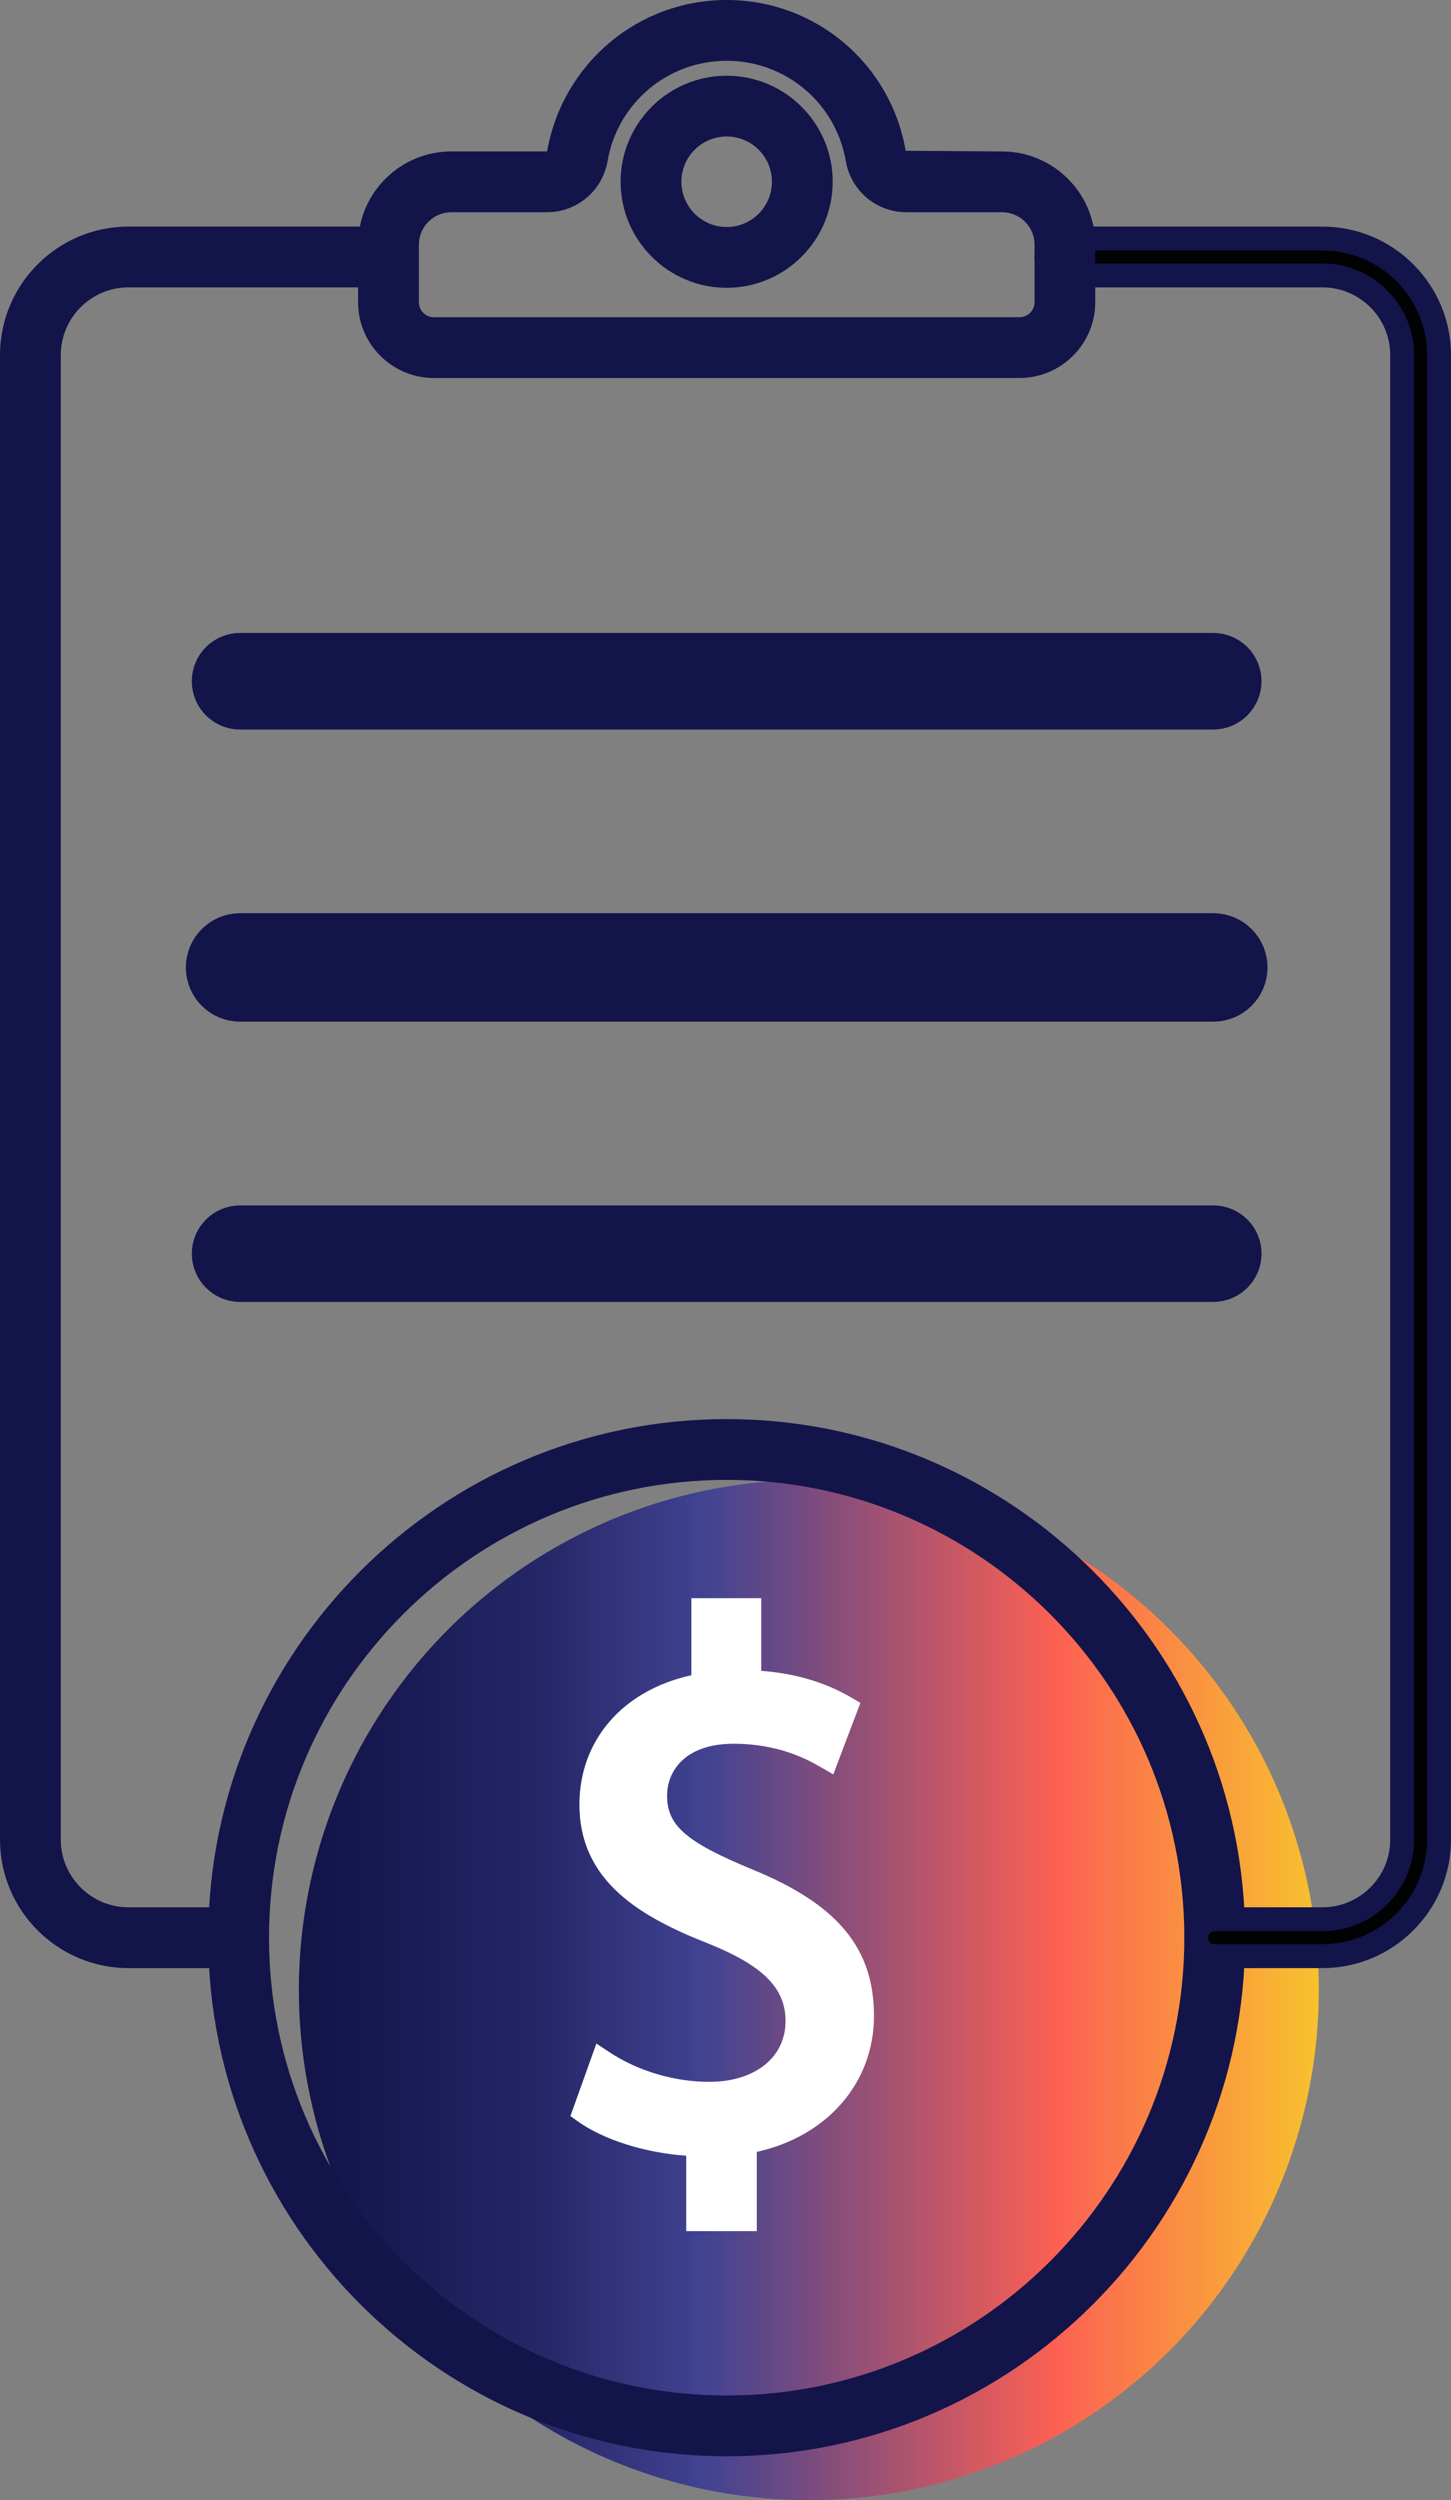
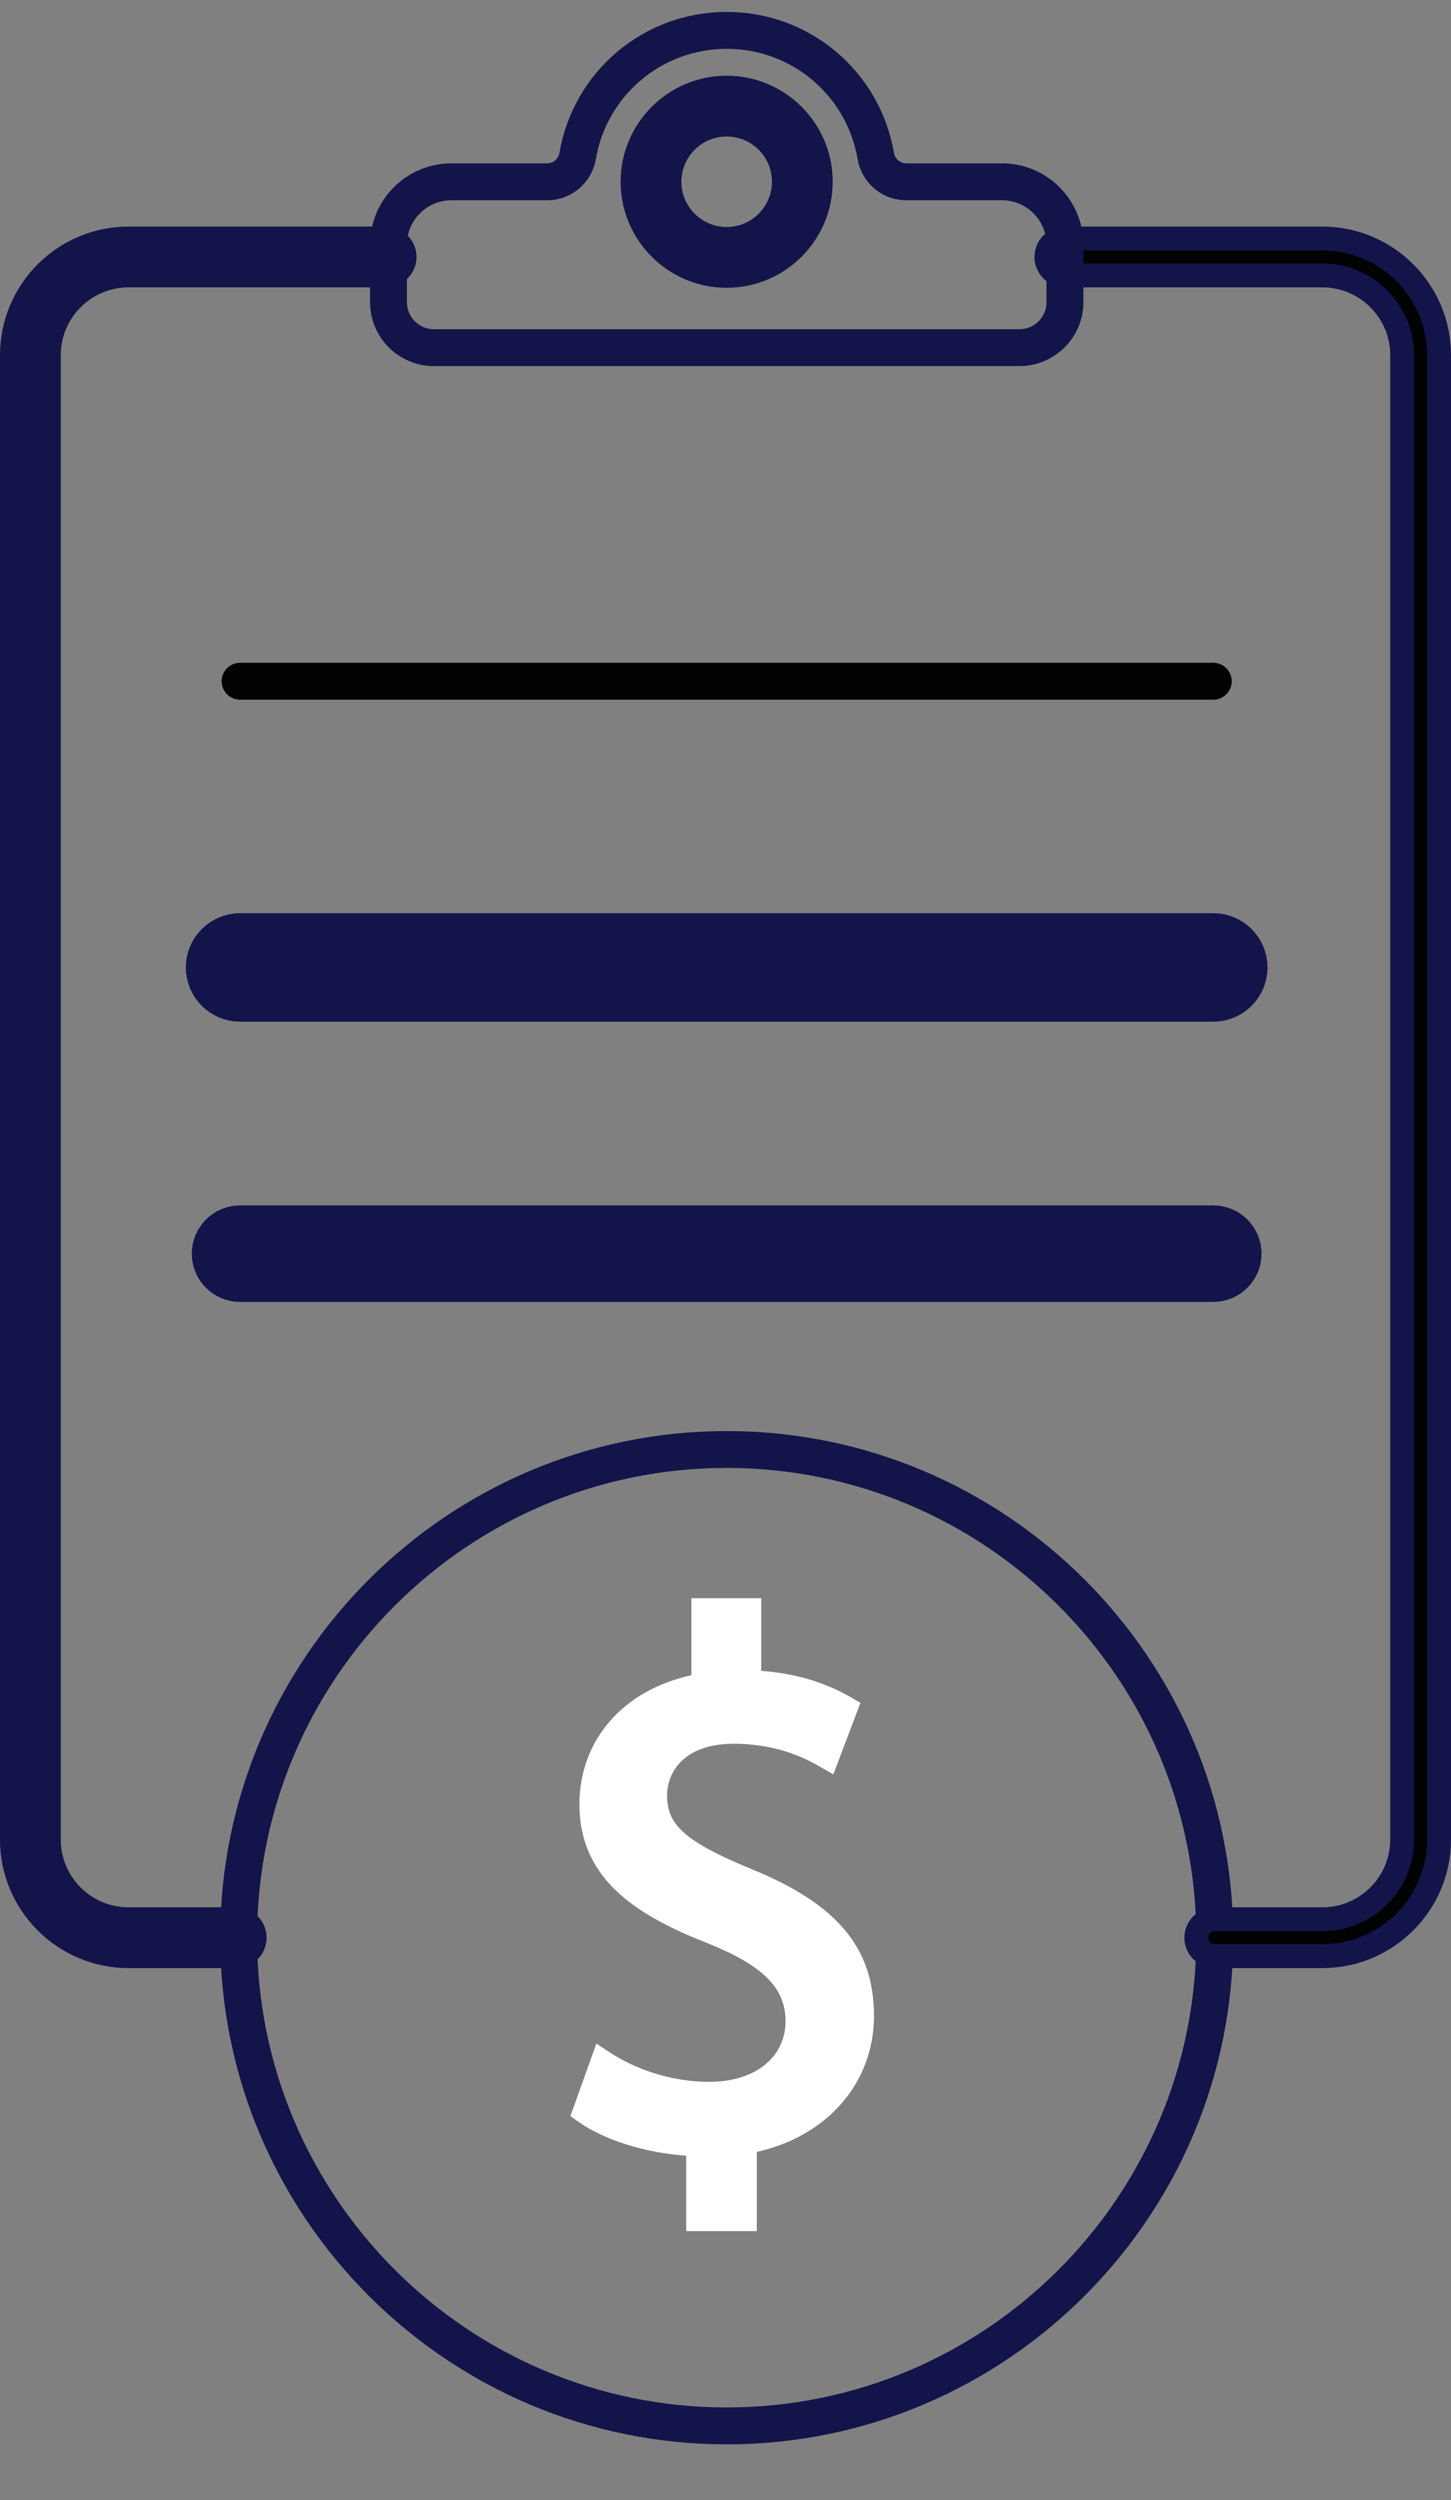
<svg xmlns="http://www.w3.org/2000/svg" id="Layer_2" data-name="Layer 2" viewBox="0 0 40.543 69.836">
  <rect x="0" y="0" width="40.543" height="69.836" fill="#808080" stroke="none" />
  <defs>
    <style>
      .cls-1, .cls-2 {
        fill: none;
        stroke: #13144a;
        stroke-linecap: round;
        stroke-linejoin: round;
      }

      .cls-3 {
        fill: url(#linear-gradient);
      }

      .cls-4 {
        fill: #fff;
      }

      .cls-2 {
        stroke-width: 2px;
      }

      .cls-5 {
        fill: #13144a;
      }

      .cls-6 {
        fill: #010202;
      }
    </style>
    <linearGradient id="linear-gradient" x1="8.35" y1="55.587" x2="36.849" y2="55.587" gradientUnits="userSpaceOnUse">
      <stop offset=".02" stop-color="#13144a" />
      <stop offset=".235" stop-color="#252666" />
      <stop offset=".4" stop-color="#424392" />
      <stop offset=".741" stop-color="#fc6053" />
      <stop offset=".998" stop-color="#f8c12e" />
    </linearGradient>
  </defs>
  <g id="icons">
    <g>
      <g>
-         <circle class="cls-3" cx="22.6" cy="55.587" r="14.249" />
        <g>
          <path class="cls-5" d="M20.305,68.277c-7.803,0-14.152-6.349-14.152-14.152s6.349-14.152,14.152-14.152,14.152,6.349,14.152,14.152-6.349,14.152-14.152,14.152ZM20.305,41.003c-7.235,0-13.122,5.886-13.122,13.122s5.886,13.121,13.122,13.121,13.121-5.886,13.121-13.121-5.886-13.122-13.121-13.122Z" />
-           <path class="cls-5" d="M20.305,68.61c-7.988,0-14.486-6.497-14.486-14.485s6.498-14.486,14.486-14.486,14.485,6.499,14.485,14.486-6.498,14.485-14.485,14.485ZM20.305,40.307c-7.62,0-13.819,6.2-13.819,13.819s6.199,13.817,13.819,13.817,13.818-6.198,13.818-13.817-6.199-13.819-13.818-13.819ZM20.305,67.58c-7.419,0-13.456-6.035-13.456-13.454s6.037-13.456,13.456-13.456,13.455,6.037,13.455,13.456-6.036,13.454-13.455,13.454ZM20.305,41.337c-7.052,0-12.788,5.737-12.788,12.788s5.736,12.787,12.788,12.787,12.787-5.736,12.787-12.787-5.736-12.788-12.787-12.788Z" />
        </g>
        <g>
          <path class="cls-4" d="M19.474,61.987v-2.093c-1.202-.021-2.445-.394-3.17-.912l.497-1.388c.746.497,1.823.891,2.983.891,1.471,0,2.466-.849,2.466-2.03,0-1.14-.808-1.844-2.341-2.466-2.113-.829-3.419-1.782-3.419-3.584,0-1.72,1.222-3.025,3.129-3.336v-2.093h1.285v2.01c1.243.041,2.093.373,2.693.725l-.518,1.367c-.435-.249-1.284-.704-2.61-.704-1.595,0-2.196.953-2.196,1.782,0,1.077.767,1.616,2.569,2.362,2.134.87,3.211,1.948,3.211,3.791,0,1.637-1.139,3.17-3.273,3.522v2.155h-1.305Z" />
          <path class="cls-4" d="M21.146,62.321h-1.972v-2.108c-1.14-.075-2.3-.438-3.031-.959l-.205-.147.726-2.025.355.234c.798.531,1.818.835,2.799.835,1.275,0,2.131-.682,2.131-1.696,0-.918-.618-1.543-2.133-2.157-1.881-.738-3.626-1.721-3.626-3.893,0-1.802,1.219-3.194,3.128-3.611v-2.152h1.952v2.029c.956.072,1.787.319,2.528.752l.243.143-.757,1.996-.339-.194c-.345-.199-1.153-.661-2.444-.661-1.375,0-1.862.78-1.862,1.449,0,.835.53,1.296,2.364,2.055,2.395.975,3.417,2.201,3.417,4.099,0,1.866-1.304,3.362-3.274,3.797v2.214ZM19.841,61.654h.637v-2.105l.279-.046c1.819-.3,2.995-1.553,2.995-3.193,0-1.605-.87-2.613-3.004-3.482-1.842-.762-2.777-1.384-2.777-2.672,0-1.053.782-2.116,2.53-2.116,1.075,0,1.853.274,2.434.565l.28-.741c-.666-.337-1.418-.516-2.289-.544l-.323-.011v-1.999h-.617v2.043l-.28.046c-1.757.287-2.848,1.439-2.848,3.007,0,1.451.899,2.369,3.206,3.272,1.264.513,2.553,1.242,2.553,2.777,0,1.392-1.151,2.364-2.799,2.364-.967,0-1.968-.262-2.808-.728l-.27.755c.705.417,1.78.697,2.773.713l.328.007v2.087Z" />
        </g>
      </g>
      <g>
        <path class="cls-5" d="M6.667,54.641h-3.009c-1.796,0-3.257-1.461-3.257-3.257V9.919c0-1.796,1.461-3.257,3.257-3.257h7.197c.285,0,.515.231.515.515s-.231.515-.515.515H3.658c-1.228,0-2.227.999-2.227,2.227v41.465c0,1.228.999,2.227,2.227,2.227h3.009c.285,0,.515.231.515.515s-.231.515-.515.515Z" />
        <path class="cls-5" d="M6.6,54.974h-3.009c-1.98,0-3.591-1.61-3.591-3.59V9.92c0-1.98,1.611-3.591,3.591-3.591h7.198c.468,0,.849.381.849.848s-.381.85-.849.85H3.591c-1.044,0-1.893.85-1.893,1.893v41.464c0,1.044.849,1.892,1.893,1.892h3.009c.468,0,.849.381.849.85s-.381.848-.849.848ZM3.591,6.996c-1.612,0-2.923,1.312-2.923,2.924v41.464c0,1.612,1.311,2.922,2.923,2.922h3.009c.1,0,.182-.081.182-.181,0-.101-.081-.182-.182-.182h-3.009c-1.411,0-2.56-1.148-2.56-2.559V9.92c0-1.412,1.149-2.561,2.56-2.561h7.198c.1,0,.182-.081.182-.182,0-.099-.081-.181-.182-.181H3.591Z" />
        <g>
          <path class="cls-6" d="M36.948,54.641h-3.006c-.285,0-.515-.231-.515-.515s.231-.515.515-.515h3.006c1.23,0,2.23-.999,2.23-2.227V9.919c0-1.228-1-2.227-2.23-2.227h-7.194c-.285,0-.515-.231-.515-.515s.231-.515.515-.515h7.194c1.798,0,3.26,1.461,3.26,3.257v41.465c0,1.796-1.463,3.257-3.26,3.257Z" />
-           <path class="cls-5" d="M36.948,54.974h-3.006c-.468,0-.849-.381-.849-.848s.381-.85.849-.85h3.006c1.046,0,1.897-.848,1.897-1.892V9.92c0-1.044-.851-1.893-1.897-1.893h-7.194c-.468,0-.849-.381-.849-.85s.381-.848.849-.848h7.194c1.982,0,3.595,1.612,3.595,3.591v41.464c0,1.98-1.613,3.59-3.595,3.59ZM33.942,53.943c-.1,0-.182.081-.182.182,0,.099.081.181.182.181h3.006c1.614,0,2.927-1.311,2.927-2.922V9.92c0-1.612-1.313-2.924-2.927-2.924h-7.194c-.1,0-.182.081-.182.181,0,.101.081.182.182.182h7.194c1.414,0,2.564,1.149,2.564,2.561v41.464c0,1.411-1.15,2.559-2.564,2.559h-3.006Z" />
+           <path class="cls-5" d="M36.948,54.974h-3.006c-.468,0-.849-.381-.849-.848s.381-.85.849-.85h3.006c1.046,0,1.897-.848,1.897-1.892V9.92c0-1.044-.851-1.893-1.897-1.893h-7.194c-.468,0-.849-.381-.849-.85s.381-.848.849-.848h7.194c1.982,0,3.595,1.612,3.595,3.591v41.464c0,1.98-1.613,3.59-3.595,3.59ZM33.942,53.943c-.1,0-.182.081-.182.182,0,.099.081.181.182.181h3.006c1.614,0,2.927-1.311,2.927-2.922V9.92c0-1.612-1.313-2.924-2.927-2.924h-7.194c-.1,0-.182.081-.182.181,0,.101.081.182.182.182h7.194c1.414,0,2.564,1.149,2.564,2.561v41.464c0,1.411-1.15,2.559-2.564,2.559Z" />
        </g>
        <g>
          <path class="cls-5" d="M28.485,10.226H12.124c-.984,0-1.785-.801-1.785-1.785v-1.605c0-1.253,1.019-2.273,2.273-2.273h2.675c.171,0,.316-.124.345-.295.392-2.28,2.357-3.935,4.673-3.935s4.28,1.655,4.673,3.935c.029.171.175.295.345.295h2.675c1.253,0,2.273,1.019,2.273,2.273v1.605c0,.984-.801,1.785-1.785,1.785ZM12.612,5.594c-.685,0-1.242.557-1.242,1.242v1.605c0,.416.338.755.755.755h16.361c.416,0,.755-.338.755-.755v-1.605c0-.685-.557-1.242-1.242-1.242h-2.675c-.674,0-1.246-.484-1.361-1.151-.307-1.784-1.845-3.079-3.657-3.079s-3.35,1.295-3.657,3.079c-.115.667-.687,1.151-1.361,1.151h-2.675Z" />
-           <path class="cls-5" d="M28.485,10.559H12.124c-1.168,0-2.119-.951-2.119-2.118v-1.605c0-1.438,1.17-2.606,2.606-2.606h2.675c.436-2.458,2.54-4.23,5.018-4.23s4.581,1.771,5.001,4.212l2.692.018c1.437,0,2.606,1.169,2.606,2.606v1.605c0,1.167-.951,2.118-2.119,2.118ZM12.612,4.897c-1.07,0-1.939.869-1.939,1.939v1.605c0,.799.651,1.451,1.451,1.451h16.361c.8,0,1.451-.651,1.451-1.451v-1.605c0-1.07-.869-1.939-1.938-1.939h-2.676c-.334,0-.617-.241-.674-.571-.365-2.12-2.191-3.658-4.344-3.658s-3.98,1.538-4.344,3.658c-.059.33-.343.571-.675.571h-2.675ZM28.485,9.529H12.124c-.6,0-1.088-.488-1.088-1.088v-1.605c0-.869.707-1.576,1.576-1.576h2.675c.511,0,.945-.368,1.032-.874.335-1.944,2.011-3.355,3.986-3.355s3.651,1.412,3.985,3.355c.087.506.521.874,1.032.874h2.676c.869,0,1.575.707,1.575,1.576v1.605c0,.599-.488,1.088-1.088,1.088ZM12.612,5.928c-.501,0-.908.407-.908.908v1.605c0,.231.189.42.421.42h16.361c.232,0,.421-.189.421-.42v-1.605c0-.501-.407-.908-.908-.908h-2.676c-.837,0-1.547-.601-1.69-1.428-.279-1.623-1.678-2.802-3.328-2.802s-3.049,1.179-3.329,2.802c-.142.827-.853,1.428-1.69,1.428h-2.675Z" />
        </g>
        <g>
          <path class="cls-5" d="M20.304,7.706c-1.45,0-2.629-1.179-2.629-2.629s1.179-2.629,2.629-2.629,2.629,1.179,2.629,2.629-1.179,2.629-2.629,2.629ZM20.304,3.478c-.881,0-1.598.717-1.598,1.598s.717,1.598,1.598,1.598,1.598-.717,1.598-1.598-.717-1.598-1.598-1.598Z" />
          <path class="cls-5" d="M20.304,8.039c-1.634,0-2.963-1.33-2.963-2.963s1.329-2.961,2.963-2.961,2.963,1.328,2.963,2.961-1.329,2.963-2.963,2.963ZM20.304,2.782c-1.266,0-2.296,1.029-2.296,2.294s1.03,2.296,2.296,2.296,2.296-1.029,2.296-2.296-1.03-2.294-2.296-2.294ZM20.304,7.009c-1.066,0-1.932-.868-1.932-1.932s.867-1.931,1.932-1.931,1.932.866,1.932,1.931-.867,1.932-1.932,1.932ZM20.304,3.813c-.698,0-1.265.567-1.265,1.263s.567,1.265,1.265,1.265,1.265-.567,1.265-1.265-.567-1.263-1.265-1.263Z" />
        </g>
      </g>
      <g>
        <path class="cls-6" d="M33.901,19.544H6.708c-.285,0-.515-.231-.515-.515s.231-.515.515-.515h27.193c.285,0,.515.231.515.515s-.231.515-.515.515Z" />
-         <path class="cls-1" d="M33.901,19.878H6.708c-.468,0-.849-.381-.849-.85s.381-.848.849-.848h27.192c.468,0,.849.381.849.848s-.381.85-.849.85ZM6.708,18.848c-.1,0-.182.081-.182.181,0,.101.081.182.182.182h27.192c.1,0,.182-.081.182-.182,0-.099-.081-.181-.182-.181H6.708Z" />
      </g>
      <g>
        <path class="cls-2" d="M33.901,27.538H6.708c-.285,0-.515-.231-.515-.515s.231-.515.515-.515h27.193c.285,0,.515.231.515.515s-.231.515-.515.515Z" />
        <path class="cls-1" d="M33.901,27.872H6.708c-.468,0-.849-.381-.849-.848s.381-.85.849-.85h27.192c.468,0,.849.381.849.85s-.381.848-.849.848ZM6.708,26.841c-.1,0-.182.081-.182.182,0,.099.081.181.182.181h27.192c.1,0,.182-.081.182-.181,0-.101-.081-.182-.182-.182H6.708Z" />
      </g>
      <g>
        <path class="cls-6" d="M33.901,35.533H6.708c-.285,0-.515-.231-.515-.515s.231-.515.515-.515h27.193c.285,0,.515.231.515.515s-.231.515-.515.515Z" />
        <path class="cls-1" d="M33.901,35.866H6.708c-.468,0-.849-.381-.849-.848s.381-.848.849-.848h27.192c.468,0,.849.381.849.848s-.381.848-.849.848ZM6.708,34.837c-.1,0-.182.081-.182.181s.081.181.182.181h27.192c.1,0,.182-.081.182-.181s-.081-.181-.182-.181H6.708Z" />
      </g>
    </g>
  </g>
</svg>